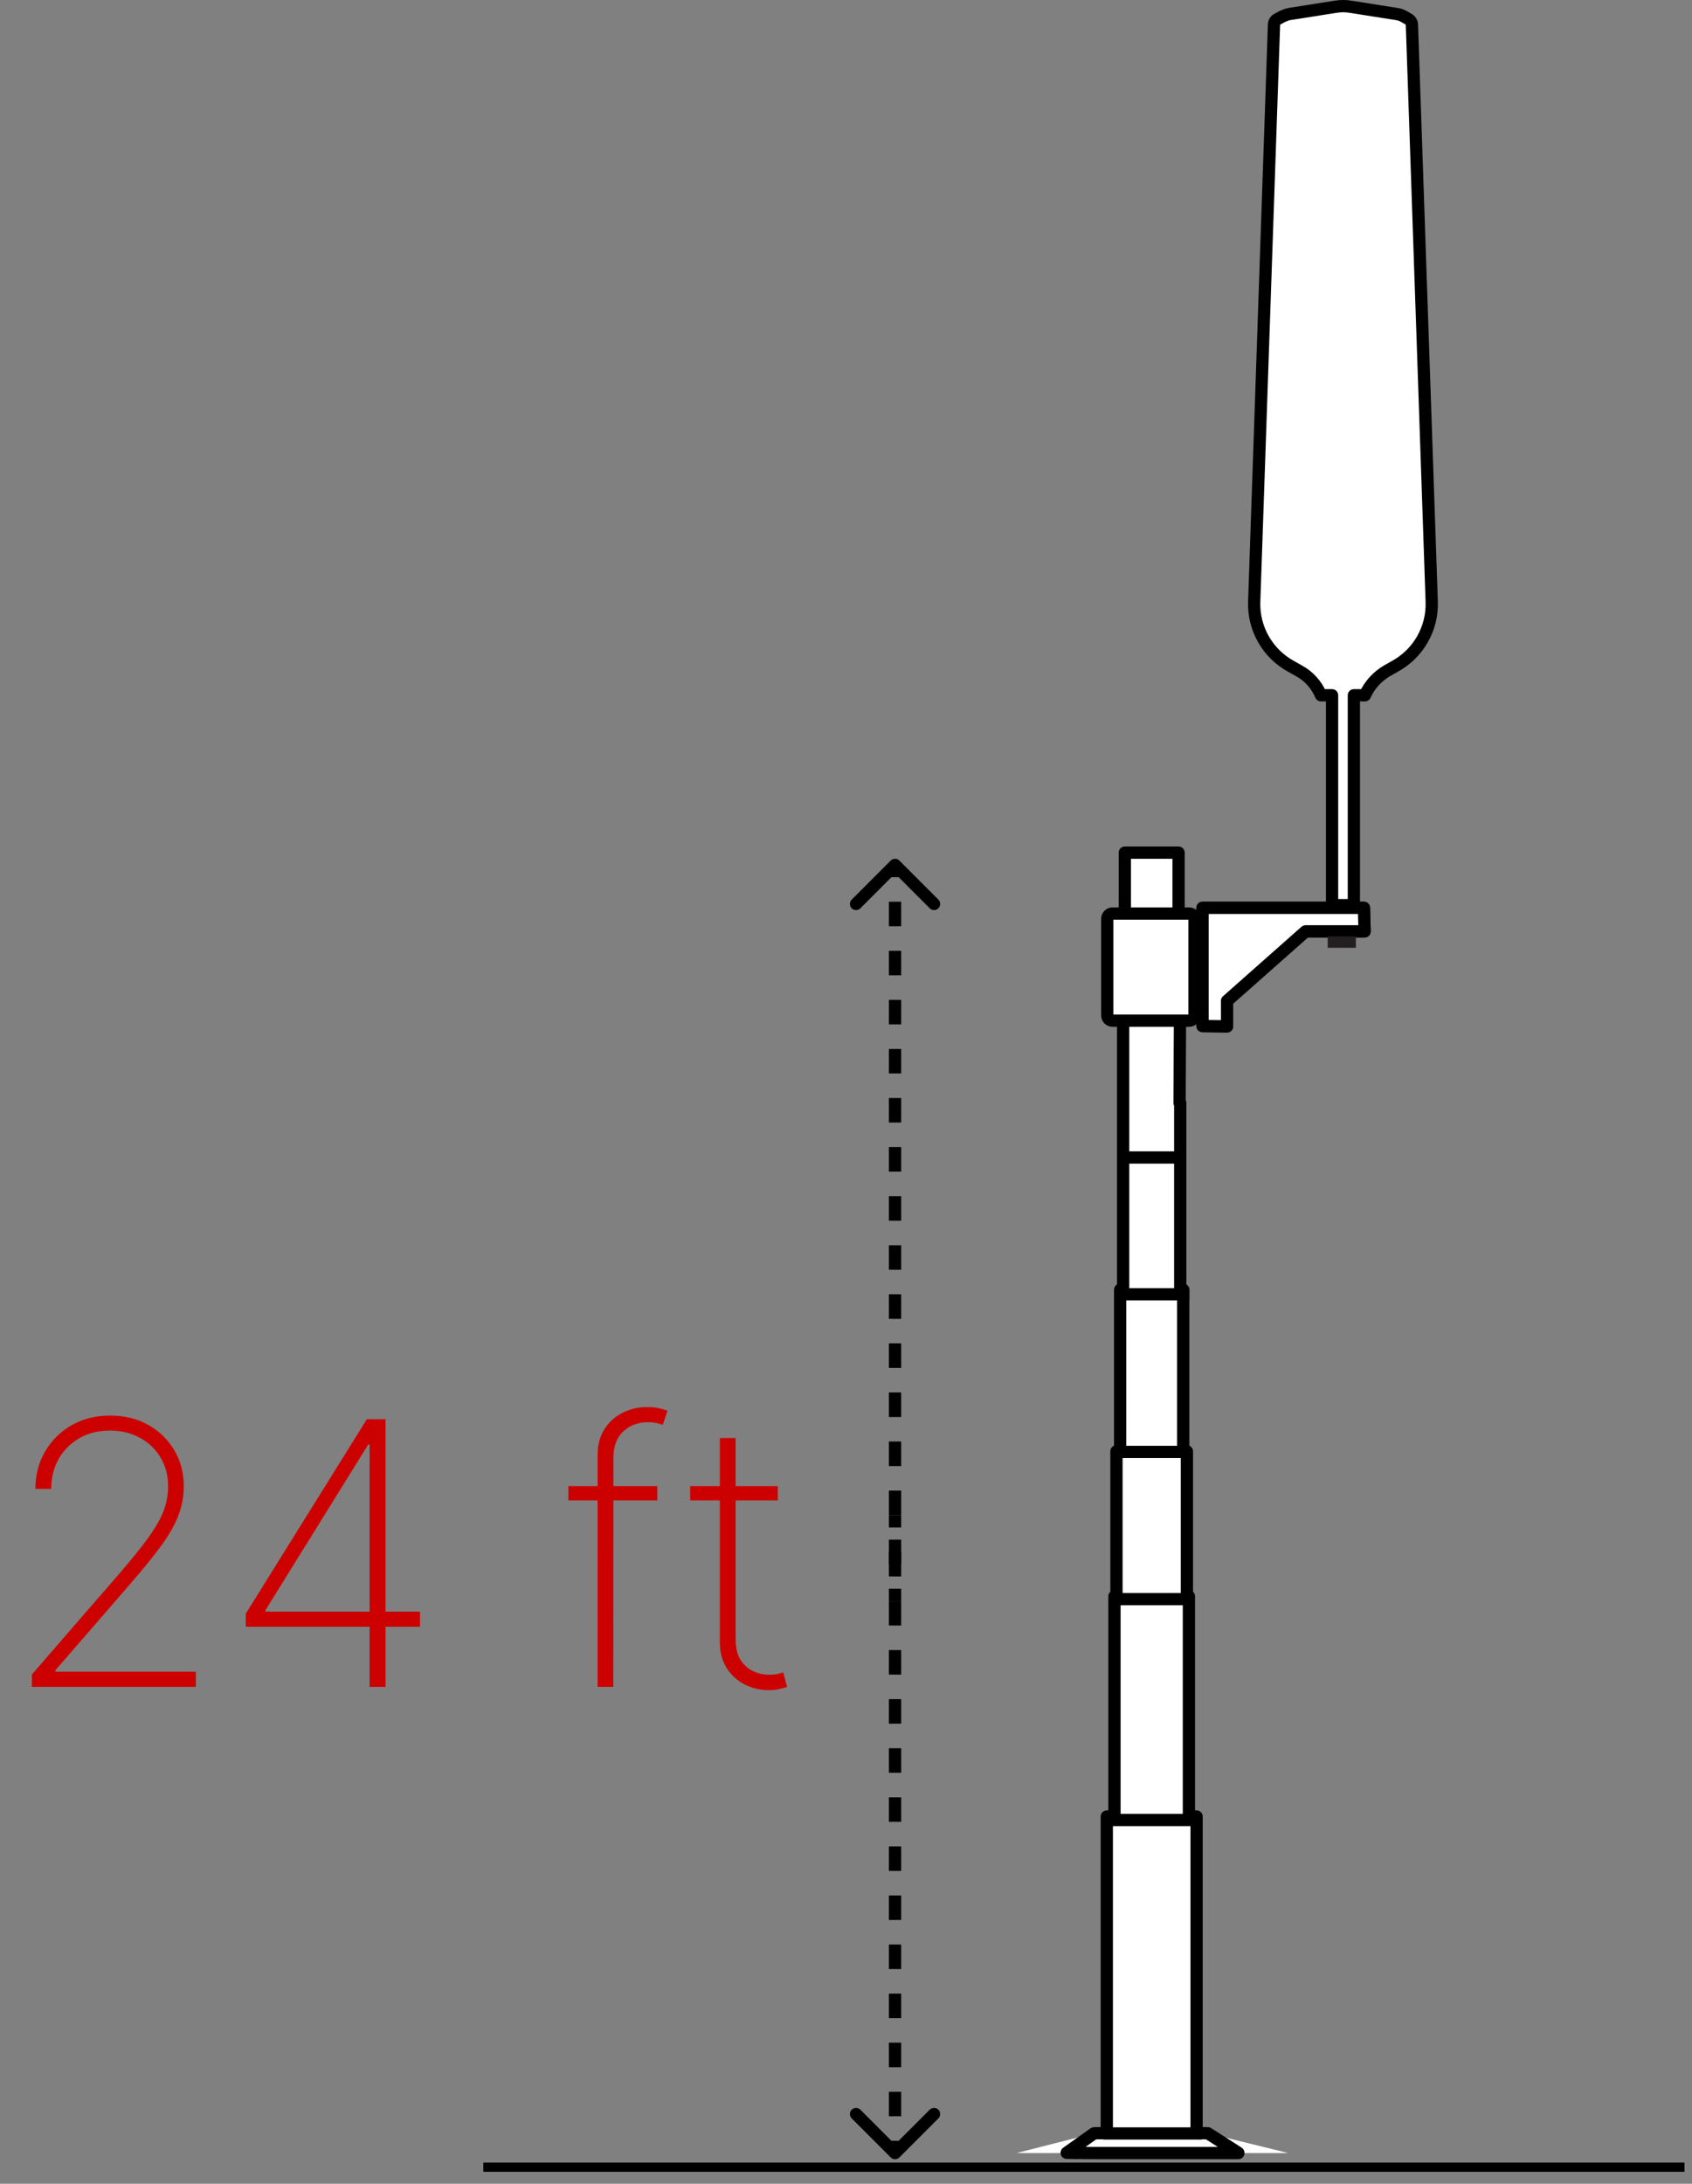
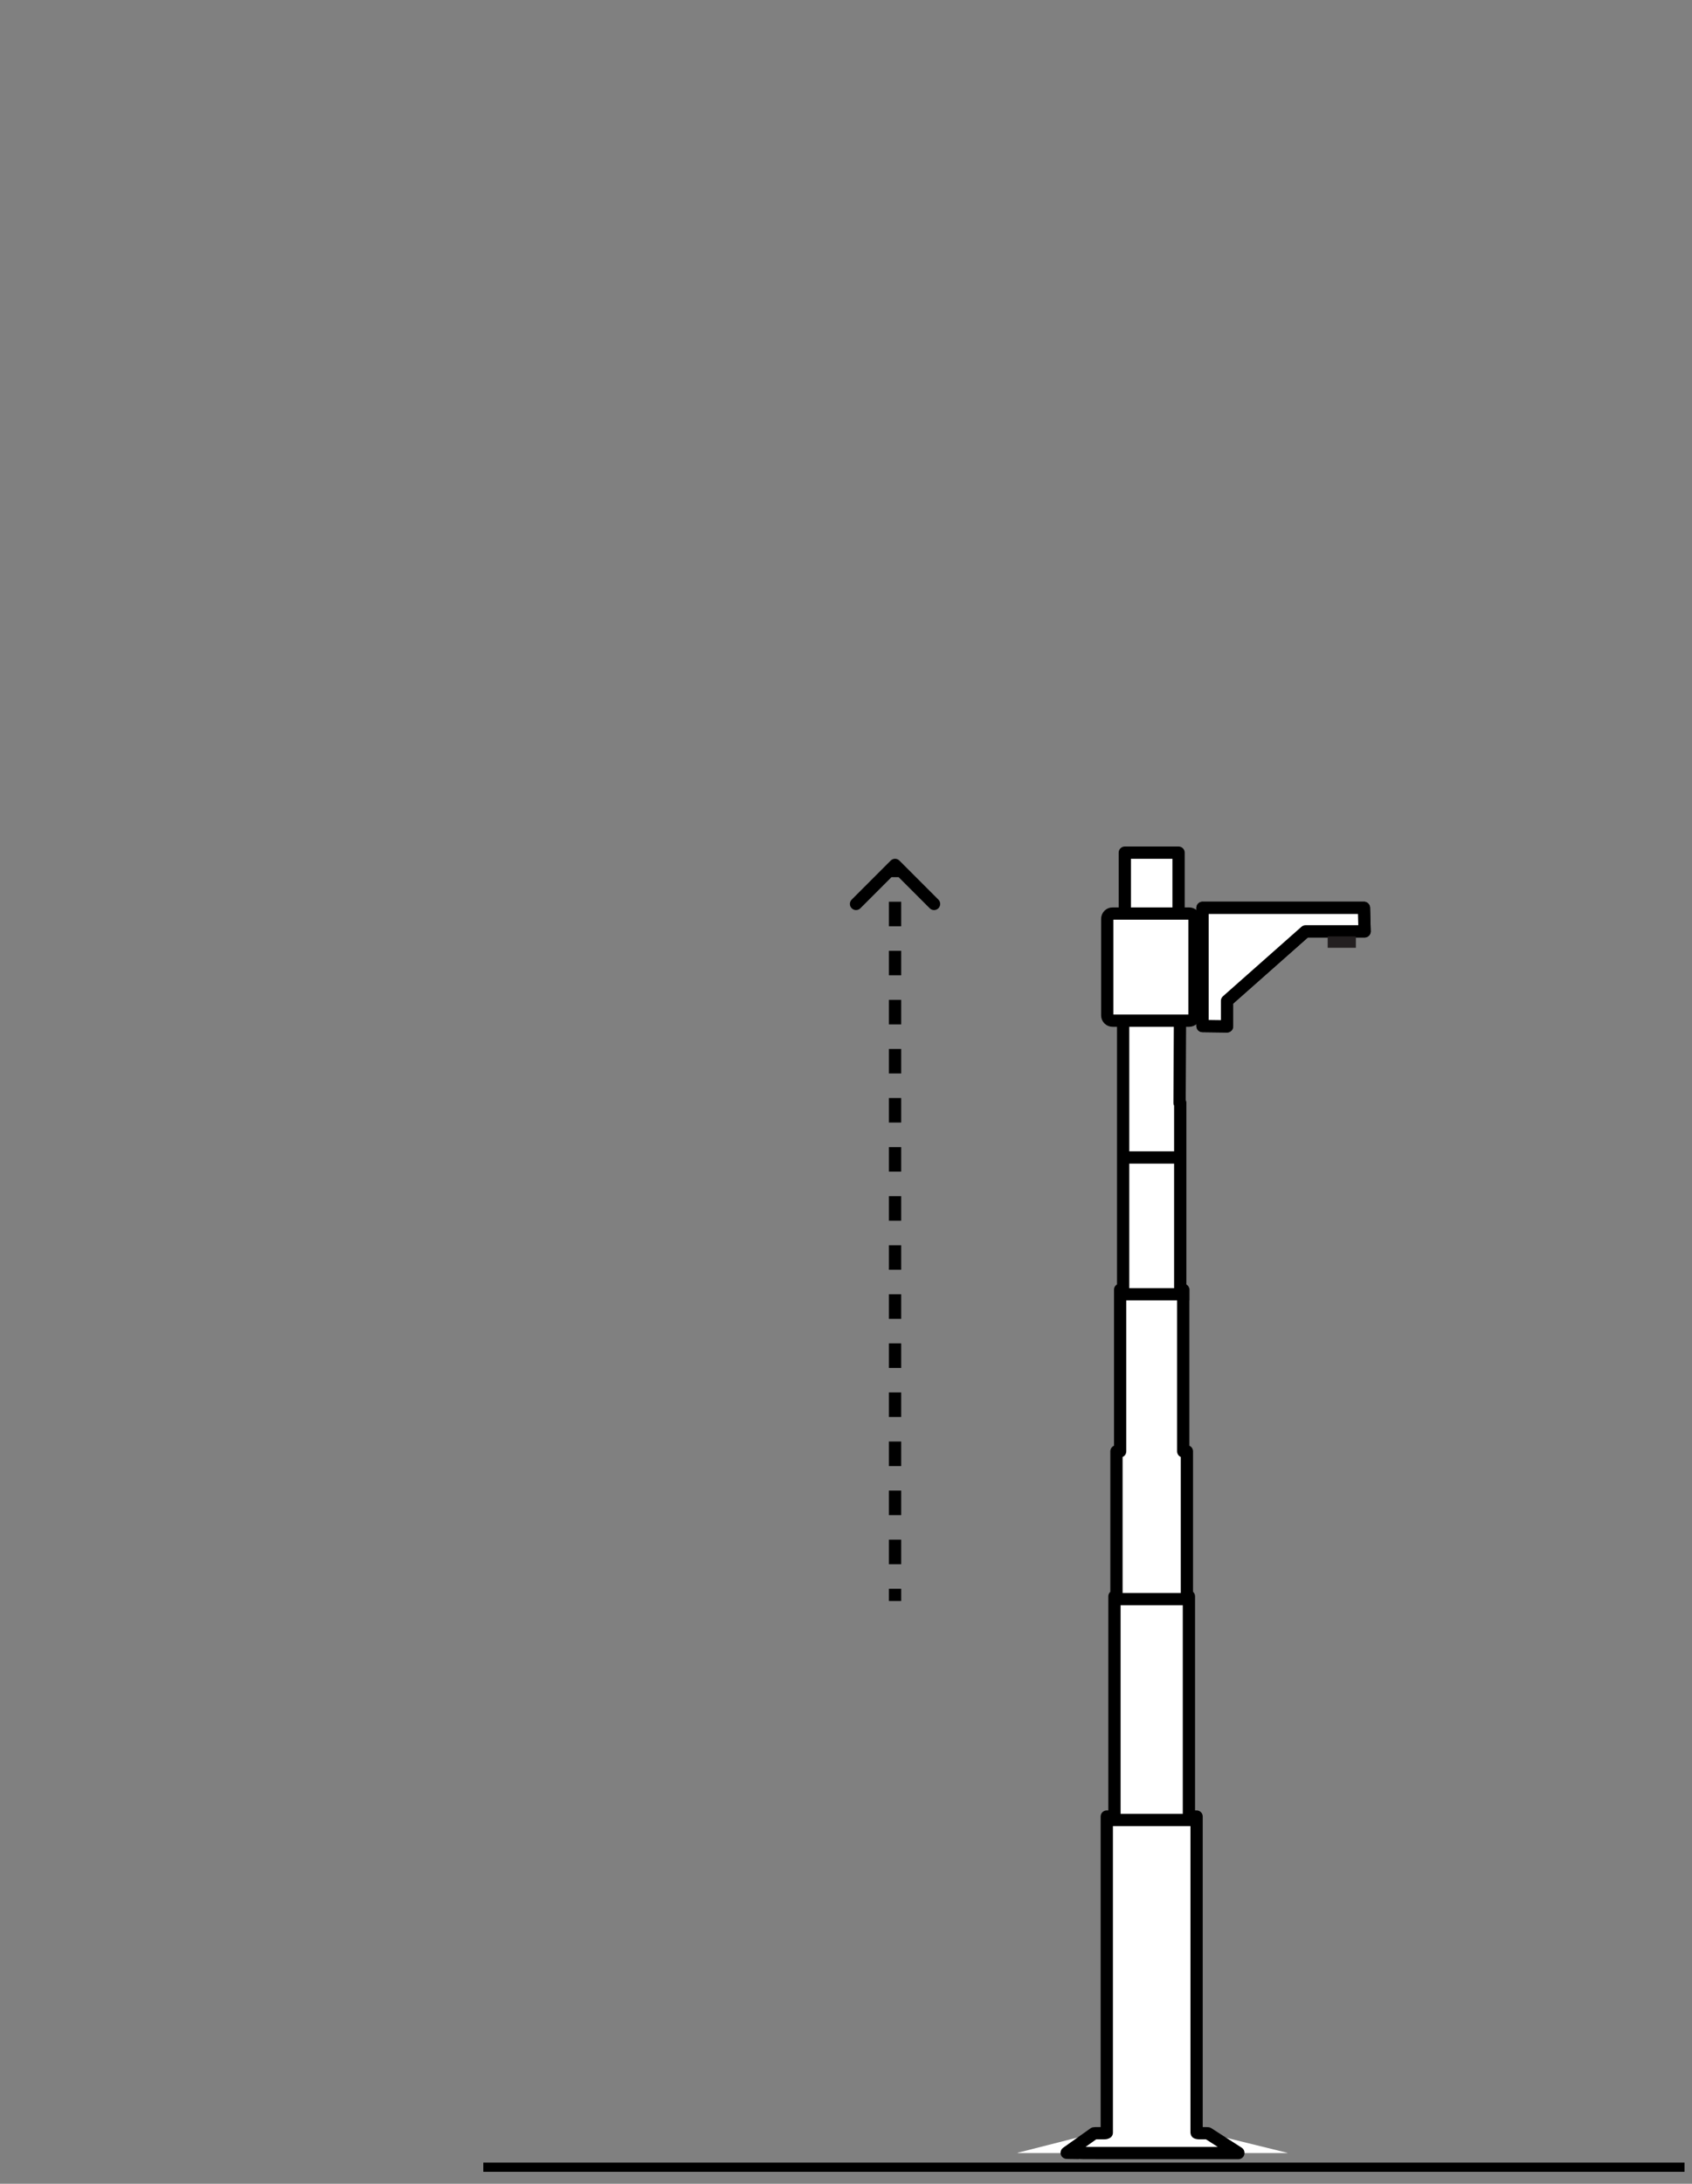
<svg xmlns="http://www.w3.org/2000/svg" width="138" height="178" viewBox="0 0 138 178" fill="none">
  <rect x="0" y="0" width="138" height="178" fill="#808080" stroke="none" />
  <path d="M39.42 176.65H137.39" stroke="black" stroke-width="0.75" stroke-miterlimit="10" />
  <path d="M98.465 173.888C98.465 173.888 98.411 173.881 98.384 173.881H97.785C97.785 173.881 97.594 173.862 97.594 173.836V148.067H96.968V130.119H96.804V118.301H96.505V105.124H96.26V89.899H96.205L96.26 79.212L96.124 74.889V69.5H91.74V74.889L91.604 79.212V89.899V105.124H91.359V118.301H91.059V130.119H90.896V148.067H90.27V173.836C90.27 173.836 90.188 173.881 90.079 173.881H89.317C89.317 173.881 89.262 173.881 89.235 173.888L83 175.474C83 175.474 83 175.487 83 175.493C83 175.493 83.027 175.5 83.055 175.5H104.946H105C105 175.5 105 175.487 105 175.48L98.52 173.888H98.465Z" fill="white" />
  <path d="M98.465 173.888C98.465 173.888 98.411 173.881 98.384 173.881H97.785C97.785 173.881 97.594 173.862 97.594 173.836V148.067H96.968V130.119H96.804V118.301H96.505V105.124H96.26V89.899H96.205L96.26 79.212L96.124 74.889V69.5H91.74V74.889L91.604 79.212V89.899V105.124H91.359V118.301H91.059V130.119H90.896V148.067H90.27V173.836C90.27 173.836 90.188 173.881 90.079 173.881H89.317C89.317 173.881 89.262 173.881 89.235 173.888L87 175.474C87 175.474 87 175.487 88 175.493C88 175.493 88.027 175.5 91.055 175.5H100.946H101C101 175.5 101 175.487 101 175.48L98.52 173.888H98.465Z" fill="white" stroke="black" stroke-linejoin="round" />
  <path d="M111.243 73.999H98.079V83.634L100.077 83.661V81.581L106.481 75.915H111.297L111.243 73.999Z" fill="white" stroke="black" stroke-linejoin="round" />
  <path d="M111.243 73.999H98.079V83.634L100.077 83.661V81.581L106.481 75.915H111.297L111.243 73.999Z" fill="white" stroke="black" stroke-linejoin="round" />
  <path d="M92.524 74.464H90.745C90.499 74.464 90.307 74.656 90.307 74.902V82.758C90.307 83.004 90.499 83.196 90.745 83.196H96.984C97.231 83.196 97.422 83.004 97.422 82.758V74.902C97.422 74.656 97.231 74.464 96.984 74.464H92.524Z" fill="white" stroke="black" stroke-linejoin="round" />
  <path d="M110.586 76.326H108.287V77.256H110.586V76.326Z" fill="#231F20" />
  <path d="M90 148.347H98" stroke="black" stroke-linejoin="round" />
-   <path d="M90 173.9H98" stroke="black" stroke-linejoin="round" />
  <path d="M91 130.347H97" stroke="black" stroke-linejoin="round" />
-   <path d="M91 118.347H97" stroke="black" stroke-linejoin="round" />
-   <path d="M115.156 2.012C115.156 1.821 115.019 1.629 114.855 1.547L114.472 1.328C114.28 1.218 114.061 1.164 113.87 1.136L110.23 0.562C109.765 0.479 109.327 0.479 108.862 0.562L105.222 1.136C105.003 1.164 104.811 1.246 104.62 1.328L104.209 1.547C104.018 1.629 103.908 1.821 103.908 2.012L102.294 49.036C102.212 51.226 103.388 53.279 105.304 54.319L105.933 54.675C106.754 55.113 107.384 55.825 107.74 56.673H108.643V73.78H110.422V56.673H111.325C111.708 55.825 112.337 55.14 113.131 54.675L113.76 54.319C115.676 53.279 116.853 51.226 116.771 49.036L115.156 2.012Z" fill="white" stroke="black" stroke-linejoin="round" />
  <path d="M91 105.5L97 105.5" stroke="black" stroke-linejoin="round" />
  <path d="M92 94.347H96" stroke="black" stroke-linejoin="round" />
-   <path d="M72.646 175.854C72.842 176.049 73.158 176.049 73.354 175.854L76.535 172.672C76.731 172.476 76.731 172.16 76.535 171.964C76.34 171.769 76.024 171.769 75.828 171.964L73 174.793L70.172 171.964C69.976 171.769 69.66 171.769 69.465 171.964C69.269 172.16 69.269 172.476 69.465 172.672L72.646 175.854ZM73 123.5L72.5 123.5L72.5 124.5L73 124.5L73.5 124.5L73.5 123.5L73 123.5ZM73 126.5L72.5 126.5L72.5 128.5L73 128.5L73.5 128.5L73.5 126.5L73 126.5ZM73 130.5L72.5 130.5L72.5 132.5L73 132.5L73.5 132.5L73.5 130.5L73 130.5ZM73 134.5L72.5 134.5L72.5 136.5L73 136.5L73.5 136.5L73.5 134.5L73 134.5ZM73 138.5L72.5 138.5L72.5 140.5L73 140.5L73.5 140.5L73.5 138.5L73 138.5ZM73 142.5L72.5 142.5L72.5 144.5L73 144.5L73.5 144.5L73.5 142.5L73 142.5ZM73 146.5L72.5 146.5L72.5 148.5L73 148.5L73.5 148.5L73.5 146.5L73 146.5ZM73 150.5L72.5 150.5L72.5 152.5L73 152.5L73.5 152.5L73.5 150.5L73 150.5ZM73 154.5L72.5 154.5L72.5 156.5L73 156.5L73.5 156.5L73.5 154.5L73 154.5ZM73 158.5L72.5 158.5L72.5 160.5L73 160.5L73.5 160.5L73.5 158.5L73 158.5ZM73 162.5L72.5 162.5L72.5 164.5L73 164.5L73.5 164.5L73.5 162.5L73 162.5ZM73 166.5L72.5 166.5L72.5 168.5L73 168.5L73.5 168.5L73.5 166.5L73 166.5ZM73 170.5L72.5 170.5L72.5 172.5L73 172.5L73.5 172.5L73.5 170.5L73 170.5ZM73 174.5L72.5 174.5L72.5 175.5L73 175.5L73.5 175.5L73.5 174.5L73 174.5ZM72.646 175.854C72.842 176.049 73.158 176.049 73.354 175.854L76.535 172.672C76.731 172.476 76.731 172.16 76.535 171.964C76.34 171.769 76.024 171.769 75.828 171.964L73 174.793L70.172 171.964C69.976 171.769 69.66 171.769 69.465 171.964C69.269 172.16 69.269 172.476 69.465 172.672L72.646 175.854ZM73 123.5L72.5 123.5L72.5 124.5L73 124.5L73.5 124.5L73.5 123.5L73 123.5ZM73 126.5L72.5 126.5L72.5 128.5L73 128.5L73.5 128.5L73.5 126.5L73 126.5ZM73 130.5L72.5 130.5L72.5 132.5L73 132.5L73.5 132.5L73.5 130.5L73 130.5ZM73 134.5L72.5 134.5L72.5 136.5L73 136.5L73.5 136.5L73.5 134.5L73 134.5ZM73 138.5L72.5 138.5L72.5 140.5L73 140.5L73.5 140.5L73.5 138.5L73 138.5ZM73 142.5L72.5 142.5L72.5 144.5L73 144.5L73.5 144.5L73.5 142.5L73 142.5ZM73 146.5L72.5 146.5L72.5 148.5L73 148.5L73.5 148.5L73.5 146.5L73 146.5ZM73 150.5L72.5 150.5L72.5 152.5L73 152.5L73.5 152.5L73.5 150.5L73 150.5ZM73 154.5L72.5 154.5L72.5 156.5L73 156.5L73.5 156.5L73.5 154.5L73 154.5ZM73 158.5L72.5 158.5L72.5 160.5L73 160.5L73.5 160.5L73.5 158.5L73 158.5ZM73 162.5L72.5 162.5L72.5 164.5L73 164.5L73.5 164.5L73.5 162.5L73 162.5ZM73 166.5L72.5 166.5L72.5 168.5L73 168.5L73.5 168.5L73.5 166.5L73 166.5ZM73 170.5L72.5 170.5L72.5 172.5L73 172.5L73.5 172.5L73.5 170.5L73 170.5ZM73 174.5L72.5 174.5L72.5 175.5L73 175.5L73.5 175.5L73.5 174.5L73 174.5Z" fill="black" />
  <path d="M73.354 70.146C73.158 69.951 72.842 69.951 72.646 70.146L69.465 73.328C69.269 73.524 69.269 73.84 69.465 74.035C69.66 74.231 69.976 74.231 70.172 74.035L73 71.207L75.828 74.035C76.024 74.231 76.34 74.231 76.535 74.035C76.731 73.84 76.731 73.524 76.535 73.328L73.354 70.146ZM73 130.5L73.5 130.5L73.5 129.5L73 129.5L72.5 129.5L72.5 130.5L73 130.5ZM73 127.5L73.5 127.5L73.5 125.5L73 125.5L72.5 125.5L72.5 127.5L73 127.5ZM73 123.5L73.5 123.5L73.5 121.5L73 121.5L72.5 121.5L72.5 123.5L73 123.5ZM73 119.5L73.5 119.5L73.5 117.5L73 117.5L72.5 117.5L72.5 119.5L73 119.5ZM73 115.5L73.5 115.5L73.5 113.5L73 113.5L72.5 113.5L72.5 115.5L73 115.5ZM73 111.5L73.5 111.5L73.5 109.5L73 109.5L72.5 109.5L72.5 111.5L73 111.5ZM73 107.5L73.5 107.5L73.5 105.5L73 105.5L72.5 105.5L72.5 107.5L73 107.5ZM73 103.5L73.5 103.5L73.5 101.5L73 101.5L72.5 101.5L72.5 103.5L73 103.5ZM73 99.5L73.5 99.5L73.5 97.5L73 97.5L72.5 97.5L72.5 99.5L73 99.5ZM73 95.5L73.5 95.5L73.5 93.5L73 93.5L72.5 93.5L72.5 95.5L73 95.5ZM73 91.5L73.5 91.5L73.5 89.5L73 89.5L72.5 89.5L72.5 91.5L73 91.5ZM73 87.5L73.5 87.5L73.5 85.5L73 85.5L72.5 85.5L72.5 87.5L73 87.5ZM73 83.5L73.5 83.5L73.5 81.5L73 81.5L72.5 81.5L72.5 83.5L73 83.5ZM73 79.5L73.5 79.5L73.5 77.5L73 77.5L72.5 77.5L72.5 79.5L73 79.5ZM73 75.5L73.5 75.5L73.5 73.5L73 73.5L72.5 73.5L72.5 75.5L73 75.5ZM73 71.5L73.5 71.5L73.5 70.5L73 70.5L72.5 70.5L72.5 71.5L73 71.5ZM73.354 70.146C73.158 69.951 72.842 69.951 72.646 70.146L69.465 73.328C69.269 73.524 69.269 73.84 69.465 74.035C69.66 74.231 69.976 74.231 70.172 74.035L73 71.207L75.828 74.035C76.024 74.231 76.34 74.231 76.535 74.035C76.731 73.84 76.731 73.524 76.535 73.328L73.354 70.146ZM73 130.5L73.5 130.5L73.5 129.5L73 129.5L72.5 129.5L72.5 130.5L73 130.5ZM73 127.5L73.5 127.5L73.5 125.5L73 125.5L72.5 125.5L72.5 127.5L73 127.5ZM73 123.5L73.5 123.5L73.5 121.5L73 121.5L72.5 121.5L72.5 123.5L73 123.5ZM73 119.5L73.5 119.5L73.5 117.5L73 117.5L72.5 117.5L72.5 119.5L73 119.5ZM73 115.5L73.5 115.5L73.5 113.5L73 113.5L72.5 113.5L72.5 115.5L73 115.5ZM73 111.5L73.5 111.5L73.5 109.5L73 109.5L72.5 109.5L72.5 111.5L73 111.5ZM73 107.5L73.5 107.5L73.5 105.5L73 105.5L72.5 105.5L72.5 107.5L73 107.5ZM73 103.5L73.5 103.5L73.5 101.5L73 101.5L72.5 101.5L72.5 103.5L73 103.5ZM73 99.5L73.5 99.5L73.5 97.5L73 97.5L72.5 97.5L72.5 99.5L73 99.5ZM73 95.5L73.5 95.5L73.5 93.5L73 93.5L72.5 93.5L72.5 95.5L73 95.5ZM73 91.5L73.5 91.5L73.5 89.5L73 89.5L72.5 89.5L72.5 91.5L73 91.5ZM73 87.5L73.5 87.5L73.5 85.5L73 85.5L72.5 85.5L72.5 87.5L73 87.5ZM73 83.5L73.5 83.5L73.5 81.5L73 81.5L72.5 81.5L72.5 83.5L73 83.5ZM73 79.5L73.5 79.5L73.5 77.5L73 77.5L72.5 77.5L72.5 79.5L73 79.5ZM73 75.5L73.5 75.5L73.5 73.5L73 73.5L72.5 73.5L72.5 75.5L73 75.5ZM73 71.5L73.5 71.5L73.5 70.5L73 70.5L72.5 70.5L72.5 71.5L73 71.5Z" fill="black" />
-   <path d="M2.599 137.5V136.488L9.663 128.349C10.671 127.184 11.47 126.197 12.06 125.387C12.649 124.577 13.072 123.846 13.327 123.192C13.583 122.539 13.711 121.857 13.711 121.147C13.711 120.259 13.501 119.474 13.082 118.793C12.671 118.104 12.106 117.567 11.389 117.184C10.678 116.8 9.869 116.609 8.96 116.609C8.008 116.609 7.173 116.818 6.456 117.237C5.739 117.656 5.178 118.224 4.773 118.942C4.375 119.659 4.176 120.465 4.176 121.36H2.887C2.887 120.231 3.15 119.215 3.675 118.313C4.201 117.411 4.922 116.697 5.838 116.172C6.761 115.646 7.812 115.384 8.991 115.384C10.149 115.384 11.179 115.636 12.081 116.14C12.983 116.644 13.693 117.333 14.212 118.207C14.73 119.073 14.989 120.053 14.989 121.147C14.989 121.95 14.851 122.724 14.574 123.469C14.304 124.208 13.839 125.036 13.178 125.952C12.518 126.861 11.605 127.983 10.44 129.318L4.517 136.147V136.264H15.97V137.5H2.599ZM20.044 132.599V131.534L29.92 115.682H30.73V117.738H30.037L21.653 131.246V131.364H34.256V132.599H20.044ZM30.144 137.5V132.237V131.758L30.144 115.682H31.444L31.444 137.5H30.144ZM53.611 121.136V122.298L46.356 122.298V121.136L53.611 121.136ZM48.742 137.5L48.742 118.59C48.742 117.766 48.93 117.063 49.307 116.481C49.683 115.898 50.177 115.455 50.788 115.149C51.405 114.844 52.069 114.691 52.78 114.691C53.156 114.691 53.476 114.723 53.739 114.787C54.008 114.844 54.243 114.911 54.442 114.989L54.058 116.14C53.895 116.083 53.717 116.033 53.525 115.991C53.341 115.948 53.121 115.927 52.865 115.927C52.041 115.927 51.363 116.179 50.83 116.683C50.297 117.187 50.031 117.891 50.031 118.793L50.02 137.5H48.742ZM63.441 121.136V122.298H56.293V121.136H63.441ZM58.711 117.216H60V133.633C60 134.3 60.128 134.847 60.383 135.273C60.646 135.692 60.987 136.005 61.406 136.211C61.832 136.41 62.287 136.509 62.77 136.509C63.004 136.509 63.207 136.491 63.377 136.456C63.555 136.42 63.722 136.374 63.878 136.317L64.197 137.5C63.999 137.571 63.778 137.631 63.537 137.681C63.295 137.738 63.011 137.766 62.685 137.766C62.003 137.766 61.356 137.614 60.746 137.308C60.142 137.003 59.652 136.559 59.276 135.977C58.899 135.394 58.711 134.691 58.711 133.867V117.216Z" fill="#CD0000" />
</svg>